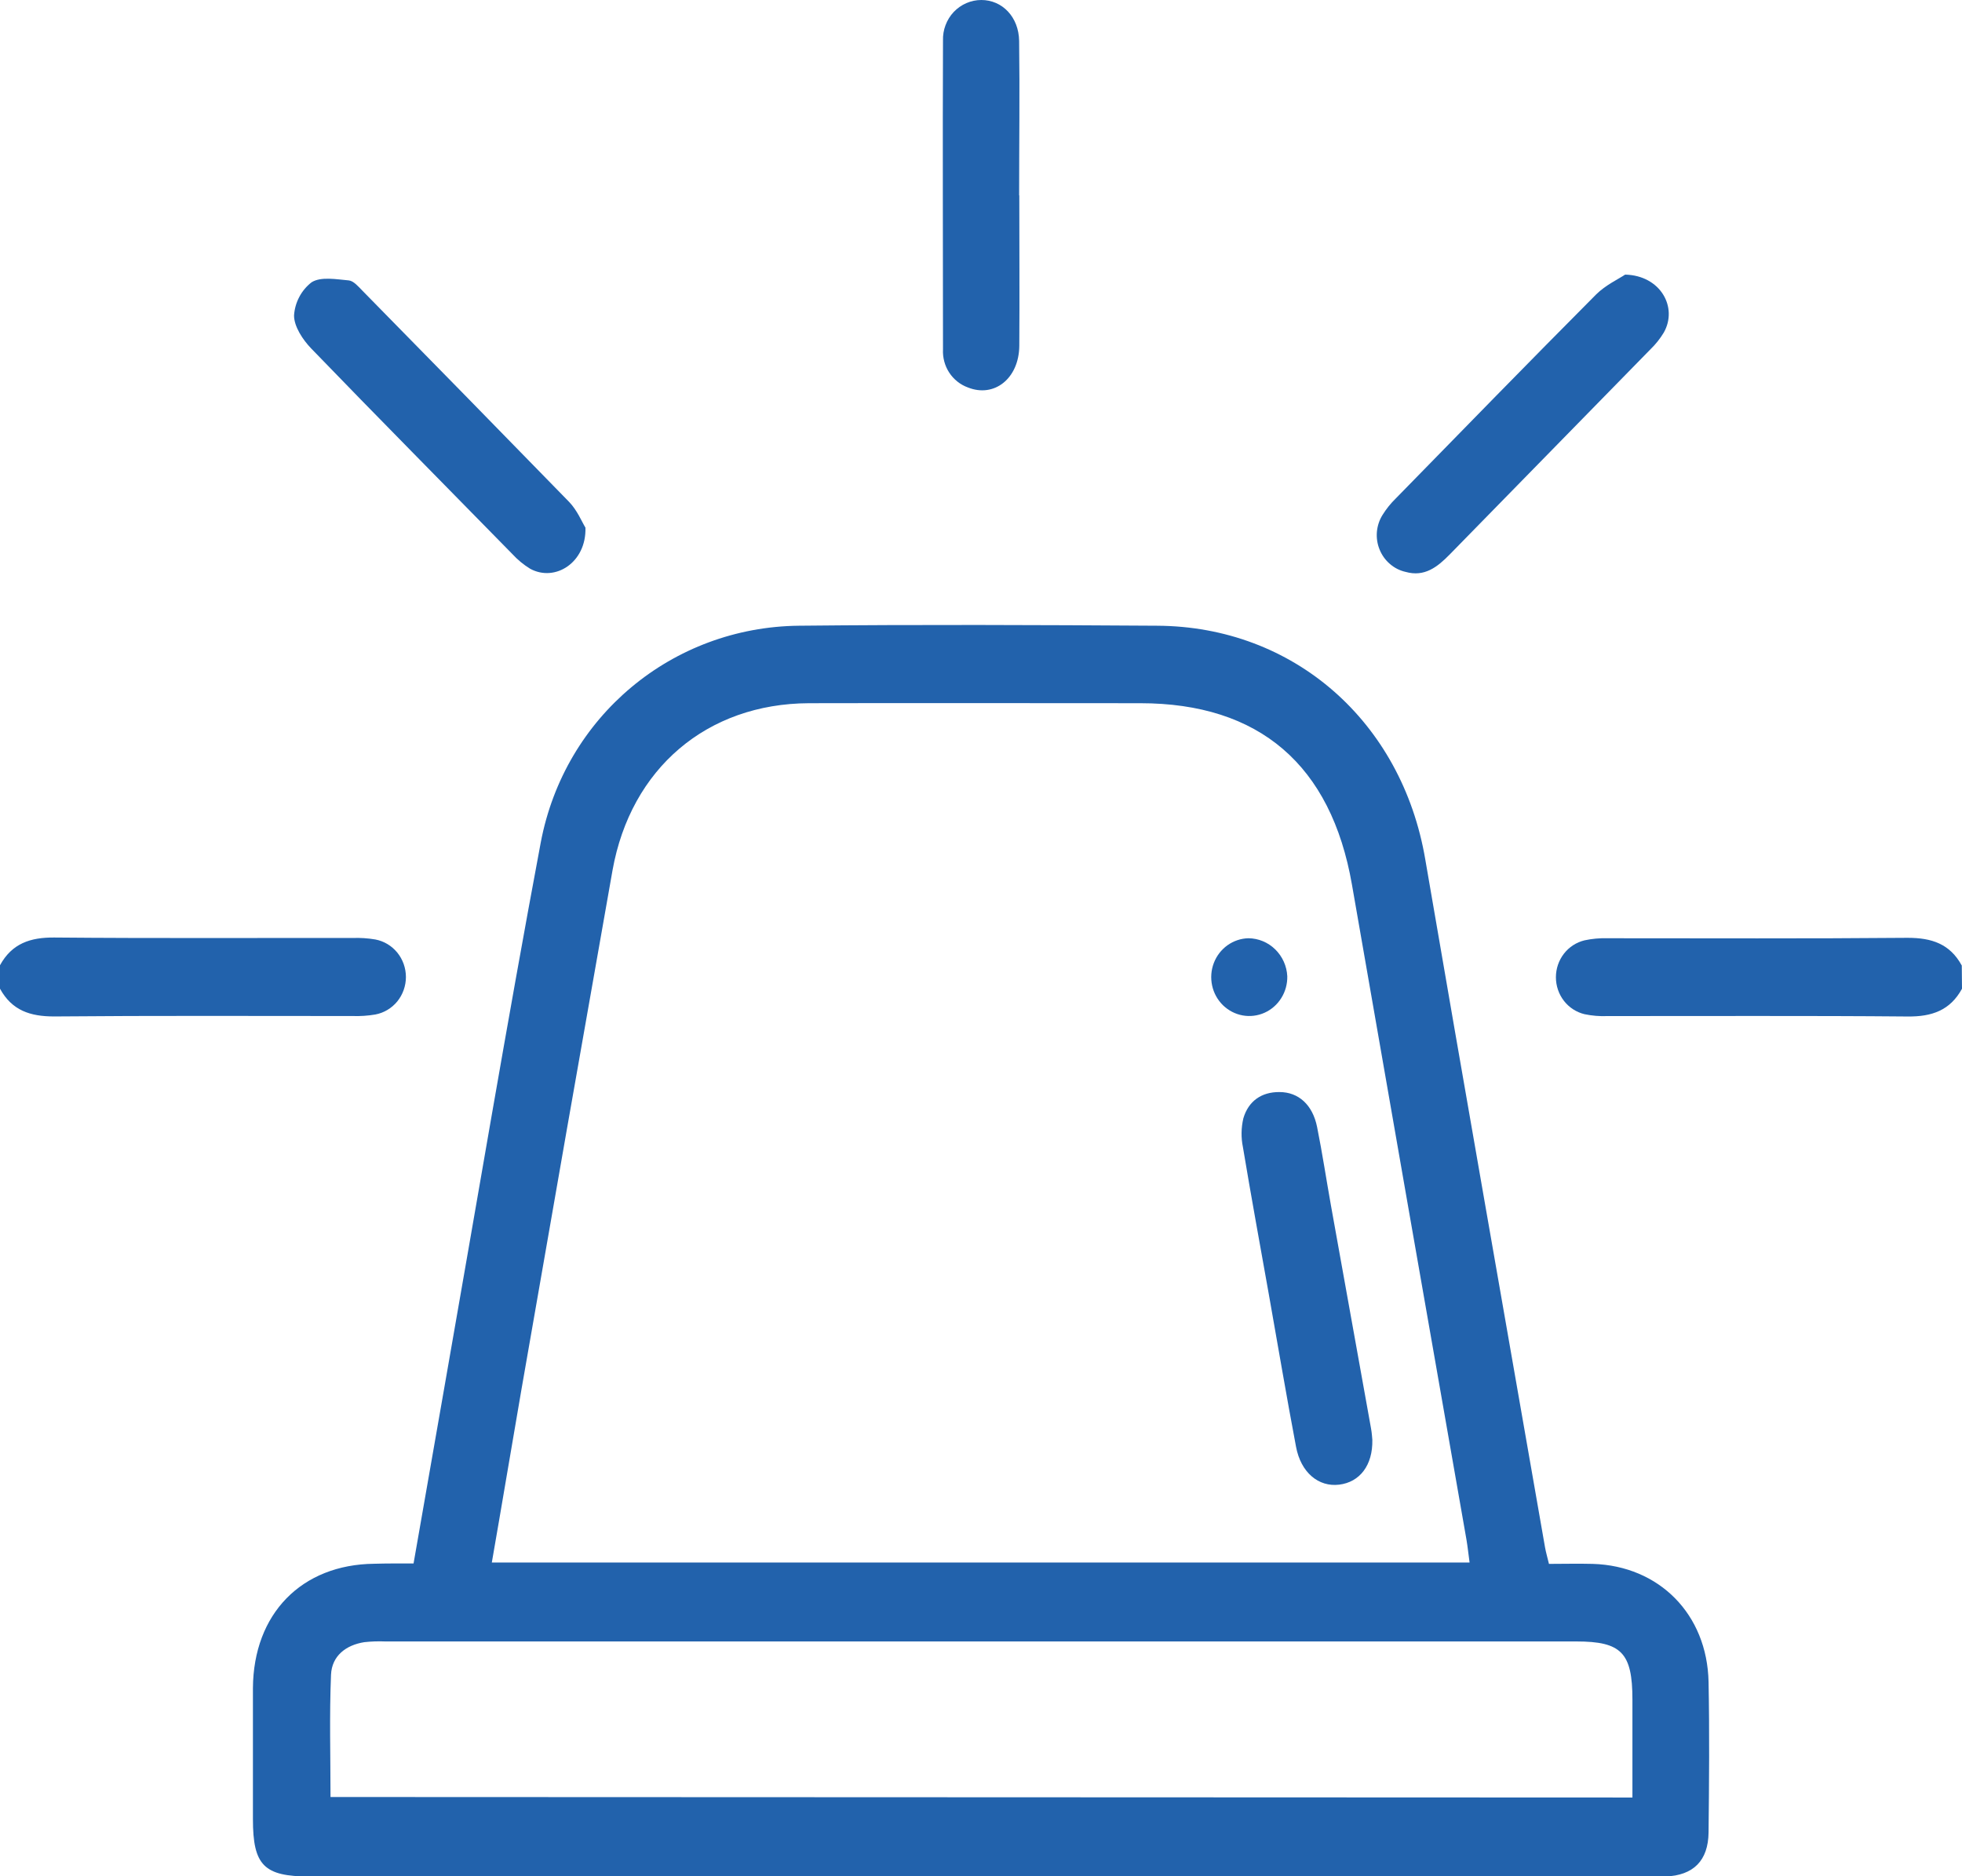
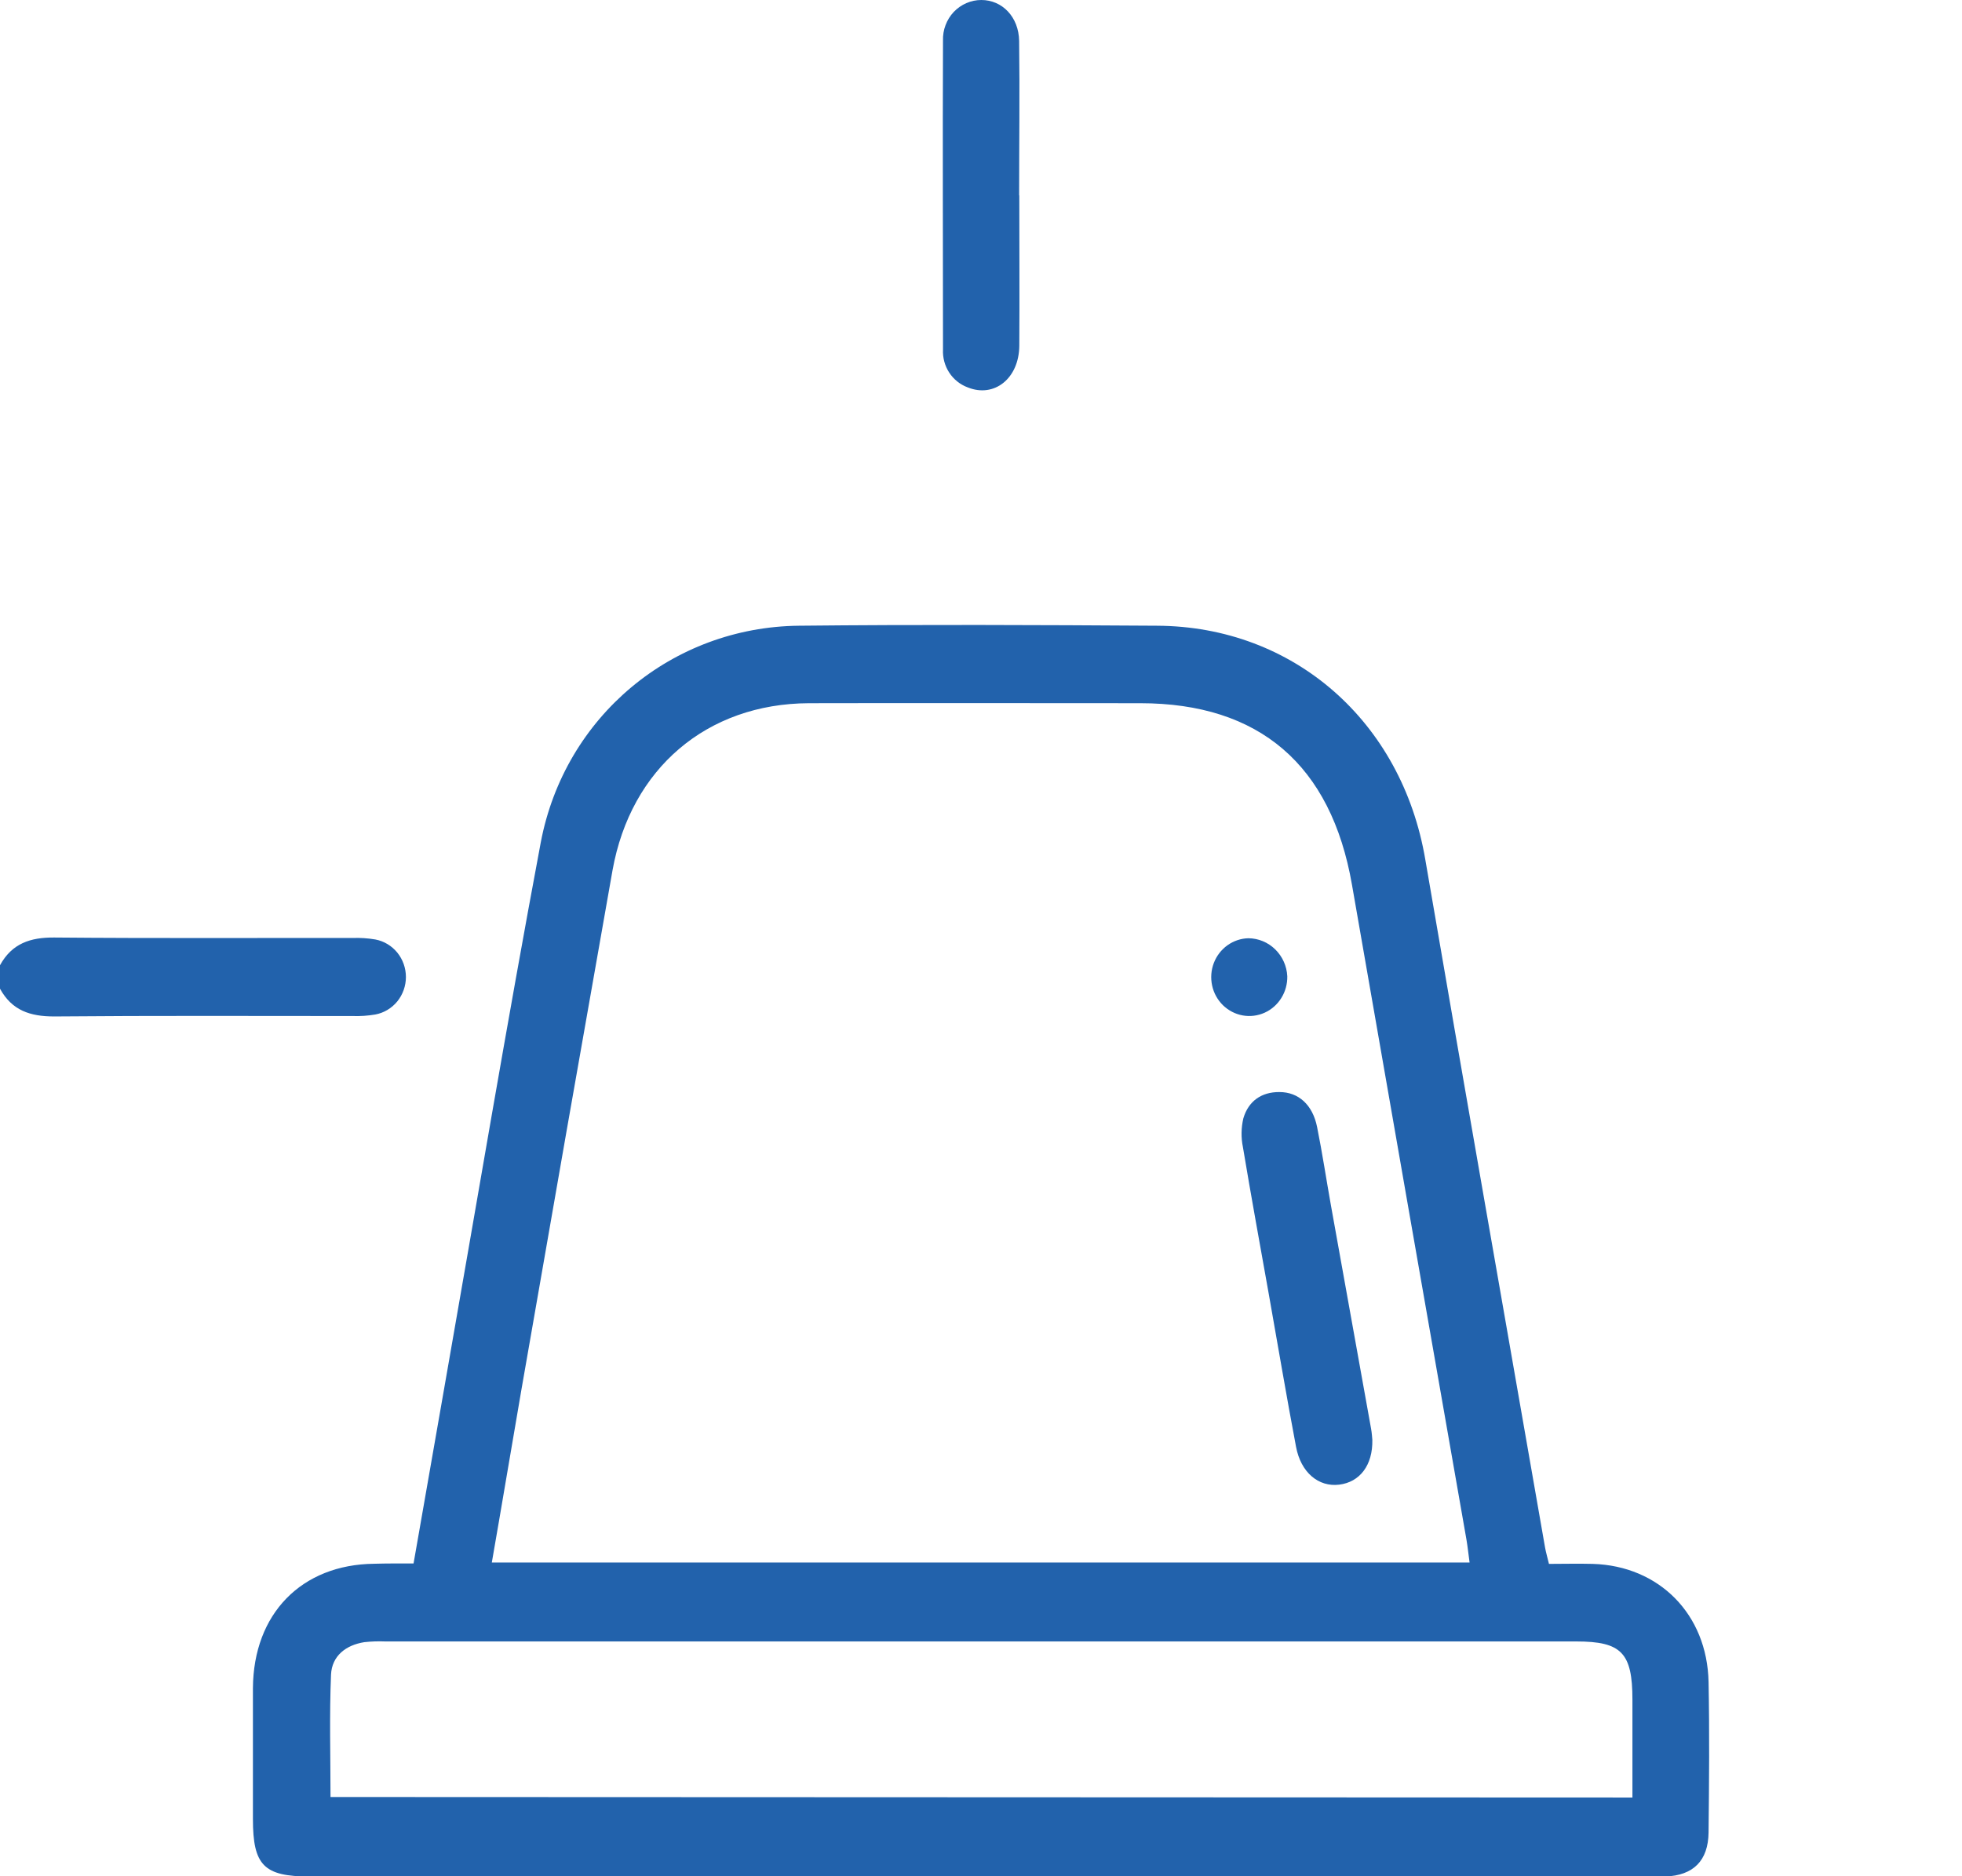
<svg xmlns="http://www.w3.org/2000/svg" width="46" height="44" viewBox="0 0 46 44" fill="none">
  <g clip-path="url(#clip0_12_1737)">
    <path d="M0 22.636C0.28 22.125 0.712 21.982 1.27 21.986C3.603 22.007 5.935 21.994 8.267 21.997C8.446 21.99 8.625 22.002 8.801 22.032C9.002 22.07 9.184 22.179 9.315 22.34C9.445 22.5 9.517 22.703 9.517 22.912C9.517 23.12 9.445 23.323 9.315 23.484C9.184 23.644 9.002 23.753 8.801 23.791C8.625 23.821 8.446 23.833 8.267 23.827C5.935 23.827 3.603 23.816 1.27 23.837C0.709 23.837 0.28 23.698 0 23.186V22.636Z" fill="#2262AC" />
-     <path d="M46 23.187C45.72 23.699 45.288 23.843 44.73 23.838C42.383 23.817 40.035 23.83 37.688 23.828C37.508 23.836 37.327 23.821 37.15 23.784C36.959 23.738 36.789 23.628 36.667 23.471C36.545 23.313 36.479 23.119 36.479 22.918C36.479 22.717 36.545 22.523 36.667 22.365C36.789 22.208 36.959 22.098 37.15 22.052C37.326 22.014 37.505 21.998 37.684 22.003C40.031 22.003 42.378 22.014 44.725 21.993C45.287 21.993 45.716 22.132 45.995 22.643L46 23.187Z" fill="#2262AC" />
    <path d="M9.696 36.665C9.941 35.26 10.183 33.881 10.424 32.502C11.171 28.254 11.884 23.993 12.678 19.758C13.24 16.792 15.768 14.706 18.728 14.674C21.528 14.645 24.327 14.656 27.127 14.674C30.335 14.689 32.867 16.924 33.416 20.153C34.339 25.533 35.287 30.909 36.224 36.287C36.244 36.402 36.279 36.517 36.316 36.675C36.66 36.675 37.002 36.666 37.344 36.675C38.9 36.722 40.025 37.855 40.058 39.443C40.081 40.619 40.071 41.796 40.058 42.972C40.051 43.636 39.701 43.982 39.047 44.006C38.943 44.006 38.838 44.006 38.733 44.006H7.262C6.188 44.006 5.93 43.745 5.93 42.66C5.93 41.637 5.93 40.613 5.93 39.59C5.941 37.844 7.07 36.69 8.773 36.672C9.074 36.663 9.37 36.665 9.696 36.665ZM34.455 36.643C34.427 36.439 34.41 36.271 34.382 36.107C33.484 30.986 32.589 25.866 31.697 20.745C31.208 17.939 29.526 16.491 26.734 16.491C24.144 16.491 21.556 16.485 18.966 16.491C16.573 16.501 14.789 18.021 14.361 20.409C13.643 24.465 12.932 28.519 12.228 32.571C11.994 33.924 11.77 35.273 11.531 36.643H34.455ZM38.273 42.154V39.858C38.273 38.761 38.016 38.494 36.959 38.494H9.033C8.868 38.487 8.703 38.493 8.54 38.511C8.111 38.579 7.782 38.831 7.761 39.272C7.721 40.225 7.749 41.181 7.749 42.142L38.273 42.154Z" fill="#2262AC" />
-     <path d="M13.726 12.374C13.751 13.189 13.017 13.658 12.43 13.338C12.275 13.243 12.135 13.127 12.012 12.993C10.44 11.386 8.856 9.788 7.295 8.171C7.099 7.967 6.893 7.657 6.894 7.397C6.904 7.245 6.946 7.097 7.017 6.963C7.088 6.829 7.186 6.712 7.305 6.62C7.523 6.482 7.884 6.55 8.178 6.576C8.29 6.587 8.403 6.721 8.496 6.816C10.115 8.464 11.731 10.115 13.342 11.769C13.533 11.966 13.644 12.241 13.726 12.374Z" fill="#2262AC" />
-     <path d="M38.102 6.44C38.928 6.459 39.344 7.204 39.009 7.798C38.923 7.941 38.819 8.072 38.7 8.187C37.128 9.794 35.556 11.402 33.983 13.009C33.7 13.297 33.398 13.536 32.957 13.412C32.821 13.382 32.694 13.318 32.588 13.226C32.481 13.135 32.398 13.019 32.345 12.887C32.291 12.756 32.27 12.613 32.282 12.471C32.295 12.33 32.34 12.193 32.416 12.073C32.504 11.932 32.608 11.802 32.727 11.687C34.289 10.088 35.848 8.488 37.423 6.904C37.645 6.684 37.947 6.544 38.102 6.44Z" fill="#2262AC" />
    <path d="M23.898 4.582C23.898 5.758 23.906 6.935 23.898 8.11C23.891 8.875 23.312 9.334 22.692 9.086C22.514 9.021 22.36 8.899 22.255 8.738C22.15 8.577 22.099 8.385 22.109 8.192C22.109 5.781 22.099 3.364 22.109 0.951C22.105 0.827 22.125 0.704 22.169 0.589C22.212 0.474 22.277 0.369 22.361 0.28C22.445 0.192 22.546 0.121 22.657 0.073C22.768 0.025 22.887 -7.5416e-05 23.008 1.72406e-07C23.497 1.72406e-07 23.886 0.397 23.894 0.961C23.91 2.168 23.894 3.372 23.894 4.582H23.898Z" fill="#2262AC" />
    <path d="M32.175 33.765C32.188 34.363 31.879 34.759 31.397 34.817C30.915 34.876 30.499 34.534 30.386 33.928C30.162 32.744 29.962 31.558 29.751 30.369C29.545 29.213 29.334 28.06 29.141 26.902C29.095 26.679 29.099 26.448 29.151 26.226C29.27 25.822 29.575 25.607 29.997 25.61C30.446 25.61 30.776 25.91 30.88 26.43C31.003 27.043 31.096 27.661 31.206 28.277C31.518 30.016 31.83 31.756 32.144 33.496C32.164 33.604 32.17 33.712 32.175 33.765Z" fill="#2262AC" />
    <path d="M30.181 22.893C30.185 23.073 30.137 23.251 30.042 23.403C29.948 23.556 29.811 23.676 29.65 23.749C29.488 23.822 29.309 23.844 29.136 23.813C28.962 23.782 28.801 23.698 28.673 23.574C28.546 23.449 28.457 23.289 28.419 23.113C28.381 22.937 28.394 22.753 28.458 22.585C28.522 22.417 28.633 22.272 28.778 22.168C28.922 22.065 29.094 22.007 29.27 22.003C29.504 22.005 29.729 22.098 29.898 22.264C30.067 22.429 30.169 22.654 30.181 22.893Z" fill="#2262AC" />
  </g>
  <defs>
    <clipPath id="clip0_12_1737">
      <rect width="46" height="44" fill="white" />
    </clipPath>
  </defs>
</svg>